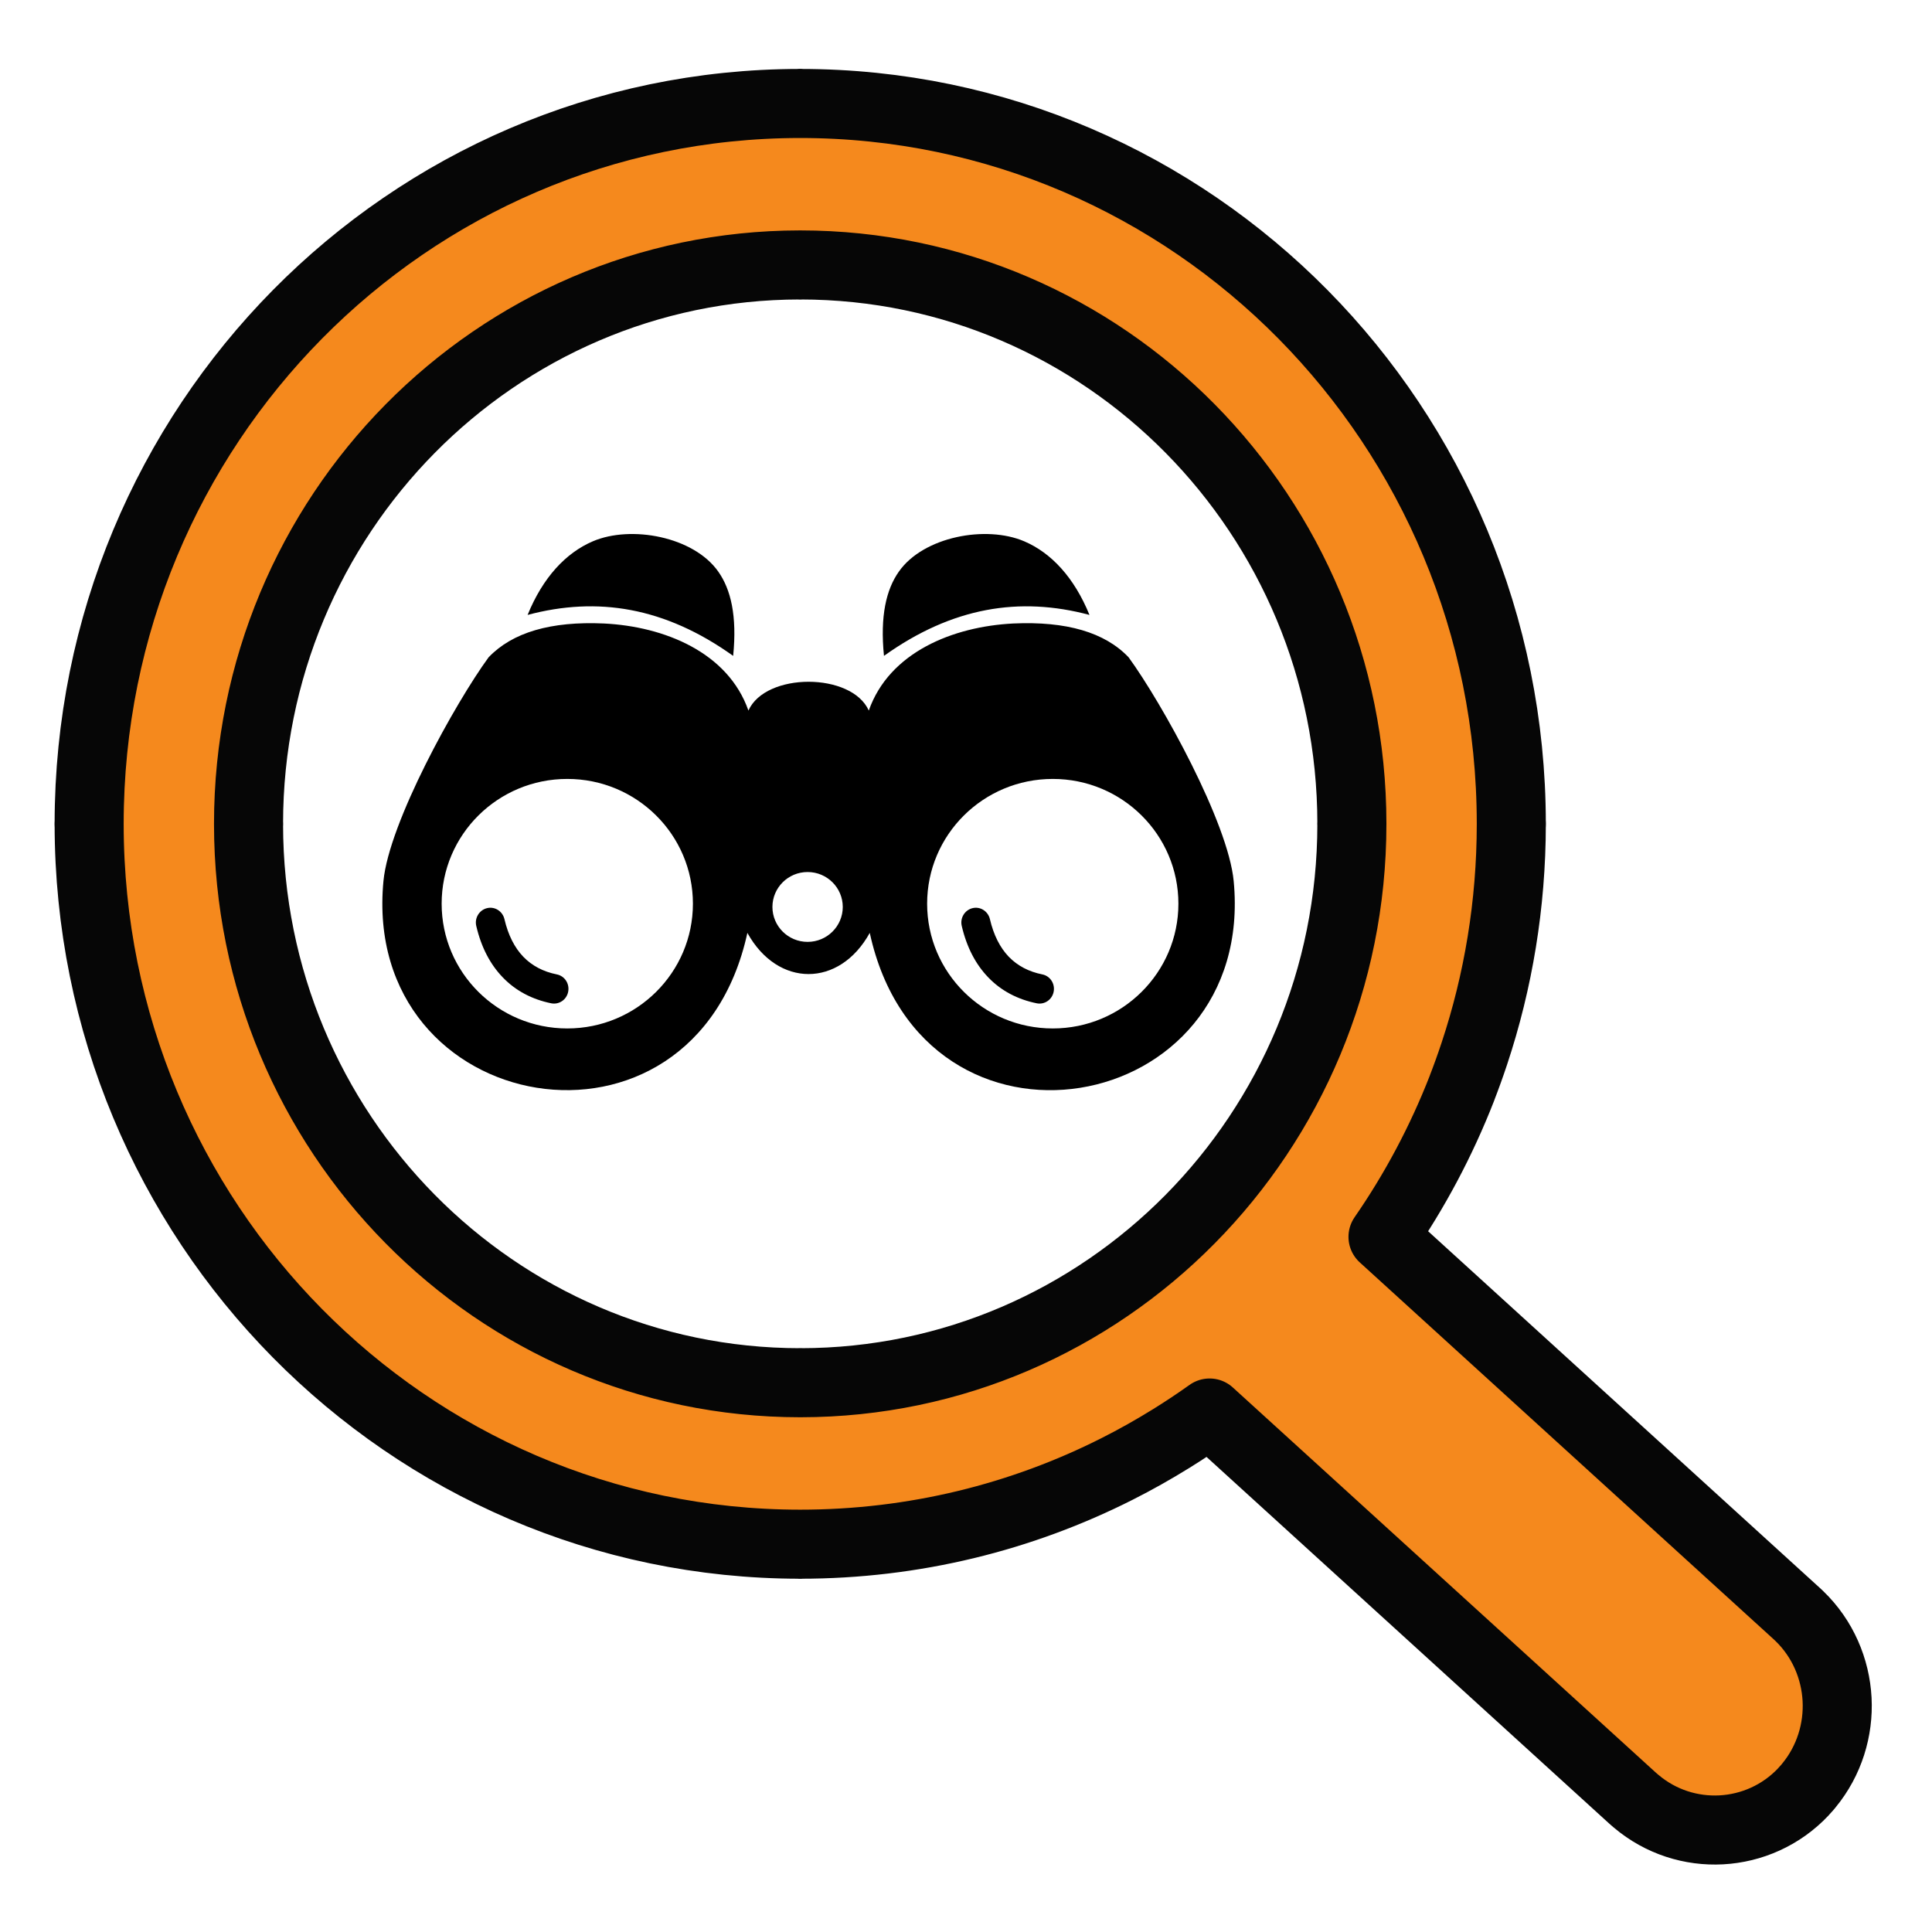
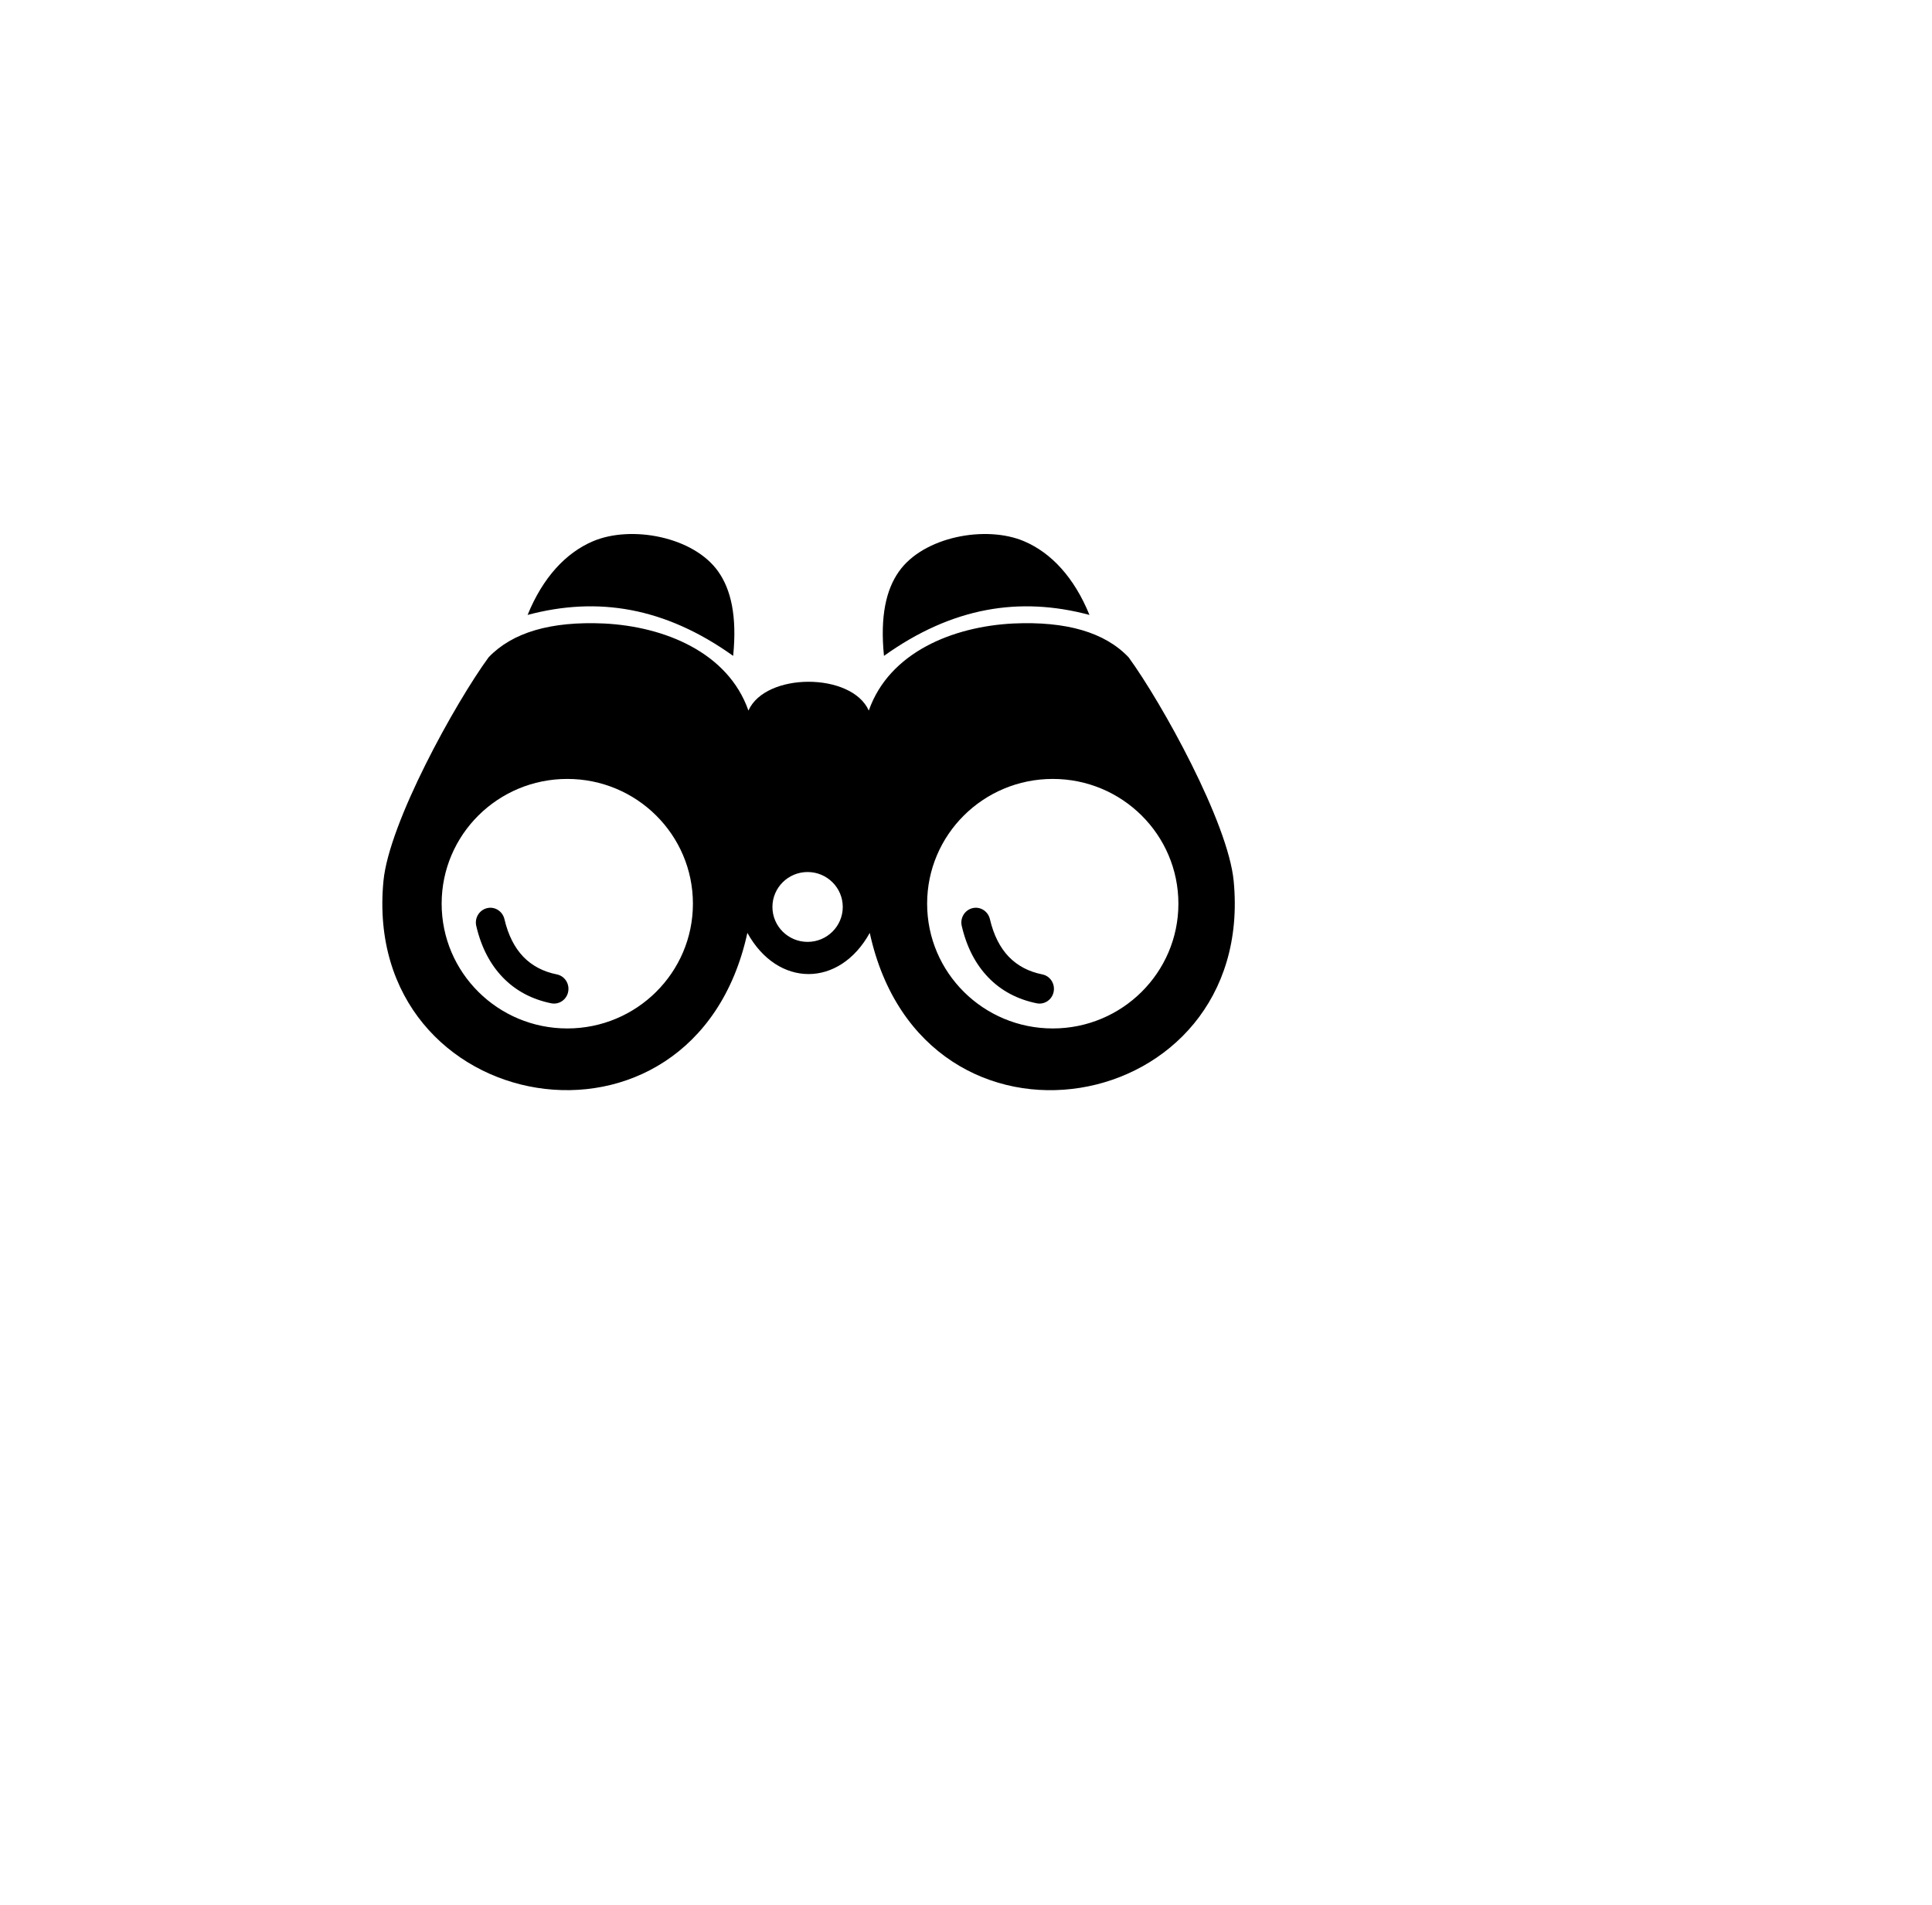
<svg xmlns="http://www.w3.org/2000/svg" height="133.379mm" stroke-miterlimit="10" style="fill-rule:nonzero;clip-rule:evenodd;stroke-linecap:round;stroke-linejoin:round;" version="1.1" viewBox="0 0 383.529 378.129" width="135.284mm" xml:space="preserve">
  <defs />
  <g id="Camada-1">
    <path d="M145.542 130.197C131.991 120.507 118.591 118.369 104.736 122.068C107.766 114.628 112.325 109.748 117.682 107.456C125.27 104.207 137.692 106.513 142.581 113.461C145.088 117.005 146.341 122.265 145.542 130.197L145.542 130.197ZM190.92 183.807C190.548 182.232 191.512 180.657 193.055 180.277C194.597 179.898 196.139 180.882 196.511 182.457C197.255 185.65 198.536 188.125 200.243 189.911C201.992 191.725 204.237 192.892 206.909 193.427C208.465 193.736 209.471 195.269 209.168 196.858C208.865 198.447 207.363 199.474 205.807 199.165C202.006 198.391 198.742 196.69 196.167 194.003C193.702 191.444 191.912 188.068 190.92 183.807L190.92 183.807ZM94.545 183.807C94.174 182.232 95.138 180.657 96.68 180.277C98.222 179.898 99.765 180.882 100.137 182.457C100.88 185.65 102.161 188.125 103.869 189.911C105.618 191.725 107.863 192.892 110.534 193.427C112.091 193.736 113.096 195.269 112.793 196.858C112.49 198.447 110.989 199.474 109.433 199.165C105.632 198.391 102.368 196.69 99.792 194.003C97.327 191.444 95.537 188.068 94.545 183.807L94.545 183.807ZM160.319 173.105C164.175 173.105 167.301 176.213 167.301 180.038C167.301 183.863 164.175 186.972 160.319 186.972C156.463 186.972 153.337 183.863 153.337 180.038C153.337 176.213 156.463 173.105 160.319 173.105L160.319 173.105ZM112.614 154.625C126.386 154.625 137.554 165.707 137.554 179.391C137.554 193.061 126.386 204.157 112.614 204.157C98.842 204.157 87.673 193.075 87.673 179.391C87.673 165.707 98.828 154.625 112.614 154.625L112.614 154.625ZM208.989 154.625C222.76 154.625 233.929 165.707 233.929 179.391C233.929 193.061 222.76 204.157 208.989 204.157C195.217 204.157 184.048 193.075 184.048 179.391C184.048 165.707 195.203 154.625 208.989 154.625L208.989 154.625ZM175.482 130.197C189.033 120.507 202.433 118.369 216.274 122.068C213.244 114.628 208.686 109.748 203.328 107.456C195.74 104.207 183.318 106.513 178.443 113.461C175.936 117.005 174.683 122.265 175.482 130.197L175.482 130.197ZM224.041 130.478C219.331 125.527 211.702 123.291 201.139 123.769C189.171 124.374 176.529 129.479 172.466 141.054C169.064 133.431 151.96 133.431 148.572 141.054C144.509 129.479 131.867 124.36 119.899 123.769C109.336 123.291 101.72 125.541 96.997 130.478C90.359 139.563 77.221 163.302 76.119 174.905C71.629 221.99 137.761 233.804 148.365 185.185C154.384 196.085 166.64 196.085 172.659 185.185C183.263 233.818 249.395 221.99 244.905 174.905C243.803 163.302 230.665 139.563 224.041 130.478L224.041 130.478Z" fill="#000000" fill-rule="nonzero" opacity="1" stroke="none" />
-     <path d="M158.857 20.52L158.902 20.52L158.902 20.541C197.874 20.552 233.164 36.566 258.701 62.441C284.195 88.28 299.989 123.998 300.014 163.447L300.034 163.447L300.034 163.541L300.034 163.656L300.014 163.656C300 179.555 297.424 194.856 292.688 209.125C291.894 211.519 291.064 213.82 290.211 216.017L290.211 216.037C286.127 226.509 280.848 236.408 274.545 245.526L356.68 320.313L356.731 320.359L357.174 320.776L357.205 320.808C361.843 325.28 364.368 331.268 364.687 337.345C364.997 343.353 363.153 349.499 359.098 354.429L359.067 354.474L358.572 355.055L358.473 355.155L358.061 355.613L358.016 355.673C353.596 360.371 347.696 362.923 341.692 363.244C335.769 363.561 329.697 361.699 324.828 357.584L324.786 357.553L324.209 357.052L324.128 356.984L240.12 280.495C237.634 282.269 235.098 283.954 232.531 285.545C229.049 287.705 225.442 289.739 221.762 291.596C202.842 301.158 181.463 306.537 158.86 306.537L158.86 306.557L158.815 306.557L158.815 306.537C119.843 306.525 84.548 290.512 59.011 264.636C33.508 238.797 17.723 203.073 17.697 163.636L17.678 163.636L17.678 163.541L17.678 163.496L17.697 163.496C17.709 124.015 33.516 88.26 59.059 62.39C84.565 36.566 119.823 20.566 158.764 20.541L158.764 20.52L158.857 20.52L158.857 20.52ZM158.902 52.593L158.902 52.614L158.857 52.614L158.764 52.614L158.764 52.593C128.584 52.614 101.228 65.039 81.424 85.093C61.623 105.146 49.346 132.888 49.338 163.498L49.358 163.498L49.358 163.544L49.358 163.639L49.338 163.639C49.358 194.212 61.615 221.911 81.418 241.979C101.214 262.041 128.598 274.478 158.812 274.484L158.812 274.464L158.857 274.464L158.95 274.464L158.95 274.484C189.13 274.464 216.475 262.044 236.284 241.984C256.085 221.931 268.362 194.198 268.368 163.59L268.351 163.59L268.351 163.544L268.351 163.45L268.368 163.45C268.351 132.876 256.082 105.163 236.29 85.101C216.495 65.039 189.119 52.602 158.902 52.593L158.902 52.593Z" fill="#f5891d" fill-rule="nonzero" opacity="1" stroke="#060606" stroke-linecap="round" stroke-linejoin="miter" stroke-width="13.709" />
  </g>
</svg>